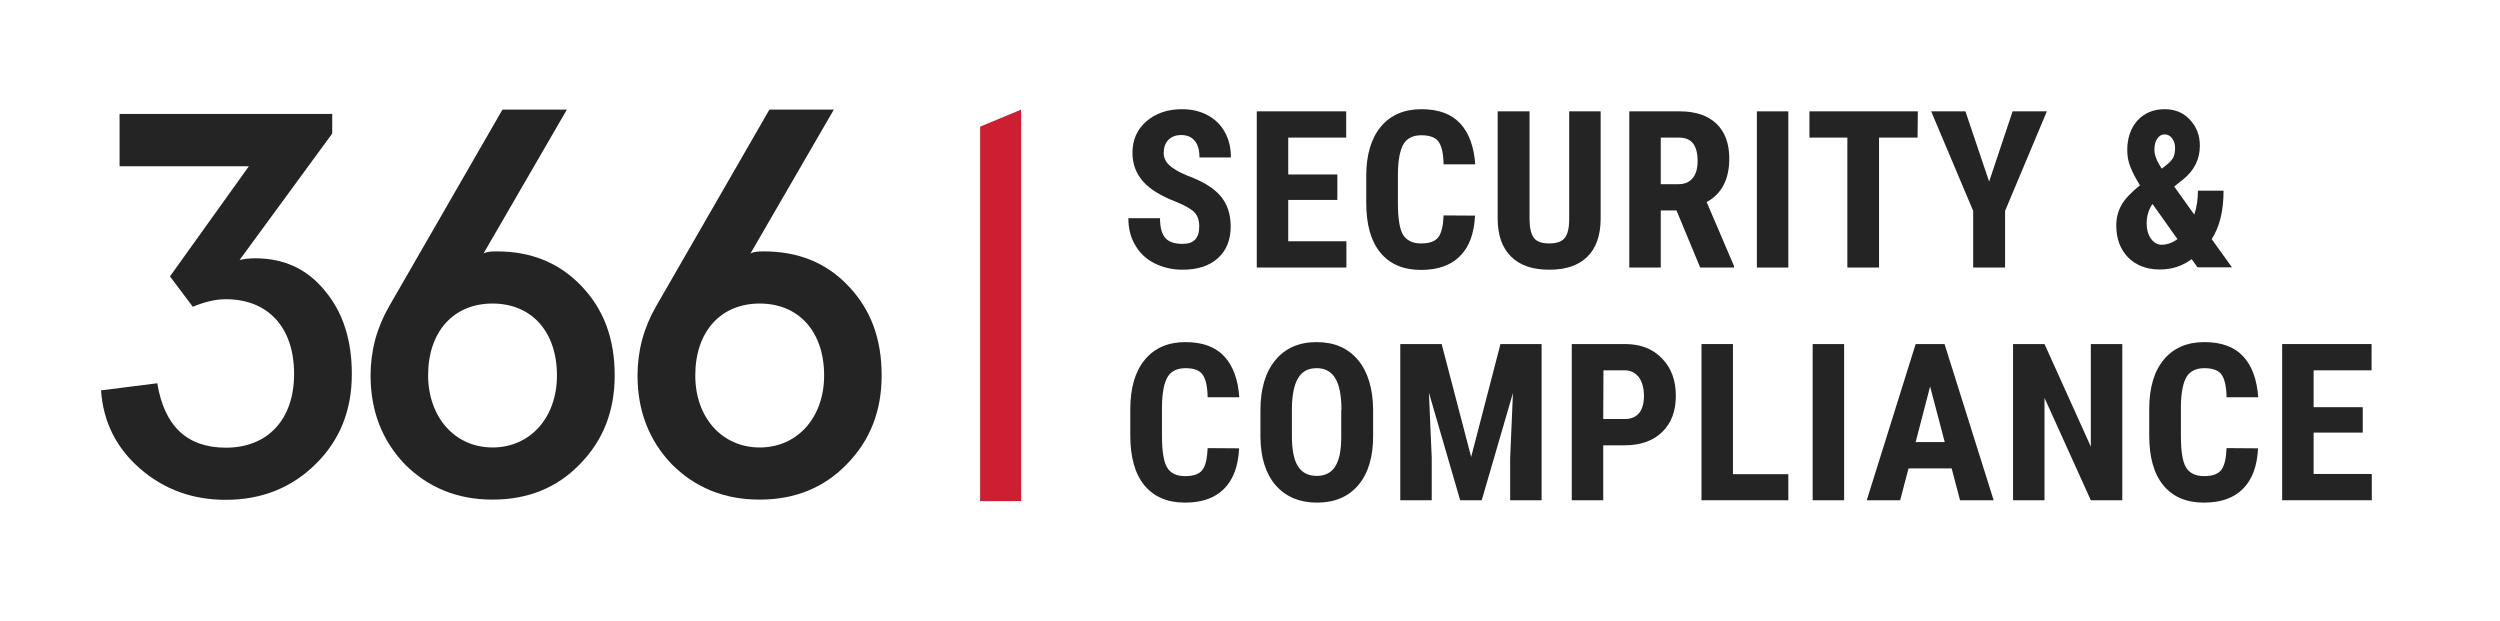
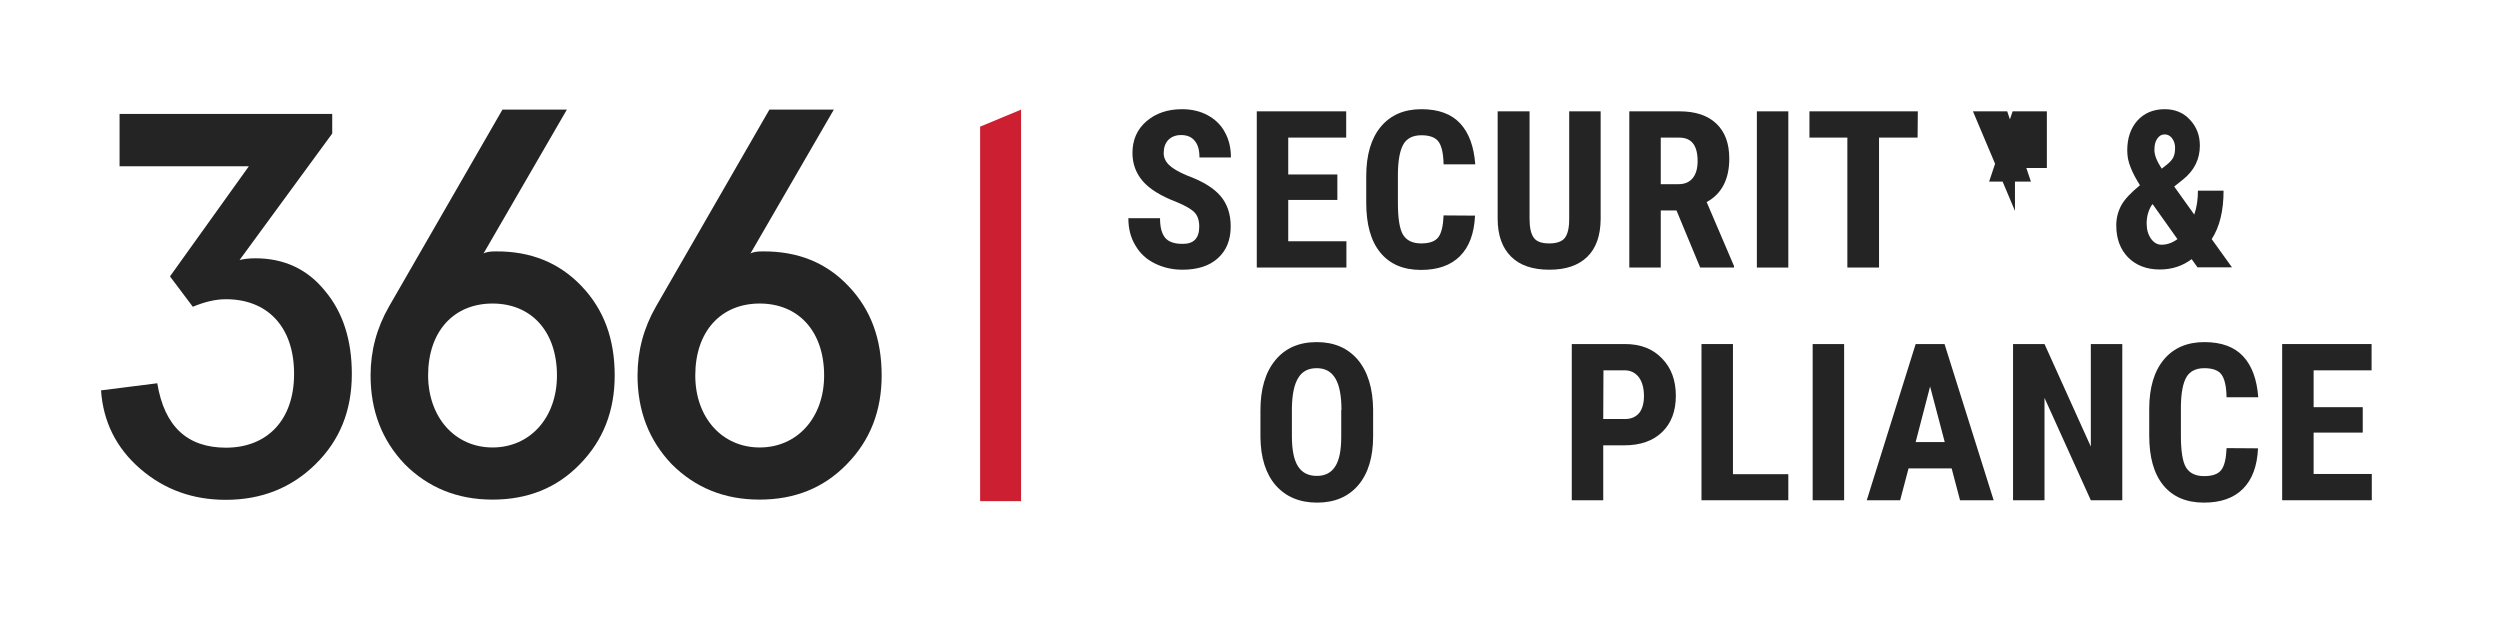
<svg xmlns="http://www.w3.org/2000/svg" xmlns:ns1="http://sodipodi.sourceforge.net/DTD/sodipodi-0.dtd" xmlns:ns2="http://www.inkscape.org/namespaces/inkscape" viewBox="0 0 2062.227 512" height="51.2" width="206.223" xml:space="preserve" id="svg2" version="1.1" ns1:docname="366_logotype_black_red_small.svg" ns2:version="0.92.2 (5c3e80d, 2017-08-06)">
  <ns1:namedview pagecolor="#ffffff" bordercolor="#666666" borderopacity="1" objecttolerance="10" gridtolerance="10" guidetolerance="10" ns2:pageopacity="0" ns2:pageshadow="2" ns2:window-width="3440" ns2:window-height="1377" id="namedview30" showgrid="false" ns2:zoom="5.9525858" ns2:cx="36.308063" ns2:cy="10.892043" ns2:window-x="1912" ns2:window-y="-8" ns2:window-maximized="1" ns2:current-layer="g12" />
  <defs id="defs6" />
  <g transform="matrix(1.333,0,0,-1.333,3.36,499.745)" id="g10">
    <g transform="scale(0.1)" id="g12">
      <path id="path14" style="fill:#242424;fill-opacity:1;fill-rule:nonzero;stroke:none" d="m 7396,2346.67 c 0,40 -10.66,69.33 -30.66,89.33 -20,20 -57.34,41.33 -109.34,62.67 -97.33,37.33 -166.66,80 -209.33,129.33 -42.67,49.33 -64,108 -64,174.66 0,81.34 29.33,146.68 86.67,196 57.33,49.34 130.66,74.67 220,74.67 58.66,0 112,-12 158.66,-37.33 46.67,-25.33 82.67,-60 106.67,-105.33 25.33,-45.33 37.33,-97.34 37.33,-156 h -194.67 c 0,45.33 -9.33,80 -29.33,102.66 -18.66,24 -46.66,36 -84,36 -34.66,0 -60,-10.67 -80,-30.67 -18.66,-20 -28,-46.66 -28,-81.33 0,-26.66 10.67,-50.66 32,-72 21.34,-21.33 58.67,-43.99 113.34,-66.67 94.66,-34.66 162.66,-75.99 205.33,-125.33 42.67,-49.33 64,-113.33 64,-189.33 0,-84 -26.67,-149.33 -80,-197.33 C 7457.33,2102.66 7384,2080 7292,2080 c -62.66,0 -118.67,13.33 -170.66,38.67 -52,25.33 -92,62.66 -120,110.66 -29.34,48 -44.01,104 -44.01,169.34 h 196 c 0,-56.01 10.67,-96.01 32.01,-121.34 21.33,-25.33 57.33,-37.33 106.66,-37.33 69.34,-1.33 104,34.67 104,106.67" ns2:connector-curvature="0" />
      <path id="path16" style="fill:#242424;fill-opacity:1;fill-rule:nonzero;stroke:none" d="m 8250.66,2512 h -304 v -256 h 360 V 2093.33 H 7752.01 V 3060 h 553.33 v -162.67 h -358.68 v -228 h 304 V 2512" ns2:connector-curvature="0" />
      <path id="path18" style="fill:#242424;fill-opacity:1;fill-rule:nonzero;stroke:none" d="m 9102.67,2414.67 c -5.34,-110.67 -36,-193.33 -93.33,-250.67 -57.34,-57.33 -137.34,-85.33 -241.35,-85.33 -109.32,0 -193.33,36 -251.98,108 -58.68,72 -86.67,174.67 -86.67,308 v 164 c 0,133.33 30.66,234.66 90.66,306.67 60,71.99 144,107.99 250.66,107.99 105.35,0 185.35,-29.33 240,-87.99 54.67,-58.67 85.35,-144 93.34,-253.34 h -196.01 c -1.32,68 -11.98,114.67 -31.98,141.33 -18.68,25.34 -54.69,38.67 -105.35,38.67 -51.99,0 -89.34,-18.67 -110.66,-54.67 -21.33,-35.99 -33.33,-95.99 -34.67,-180 v -184 c 0,-96 10.68,-162.66 32,-197.33 21.34,-34.66 58.68,-53.33 110.66,-53.33 52.01,0 86.67,12 106.67,37.33 20,25.34 30.67,70.67 33.33,136 l 194.68,-1.33" ns2:connector-curvature="0" />
      <path id="path20" style="fill:#242424;fill-opacity:1;fill-rule:nonzero;stroke:none" d="m 9880,3060 v -669.33 c -1.34,-100 -28,-177.34 -82.67,-230.67 -54.66,-53.33 -132,-80 -234.66,-80 -104.01,0 -182.67,26.67 -237.34,81.33 -54.67,54.67 -82.66,132 -82.66,234.67 v 664 H 9440 v -665.33 c 0,-54.67 9.34,-94.67 26.67,-117.34 17.33,-24 49.33,-34.67 96,-34.67 46.67,0 78.66,12.01 95.99,34.67 17.34,22.67 26.67,61.34 26.67,114.67 v 668 H 9880" ns2:connector-curvature="0" />
      <path id="path22" style="fill:#242424;fill-opacity:1;fill-rule:nonzero;stroke:none" d="m 10349.3,2446.67 h -97.3 v -353.33 h -194.7 V 3060 h 312 c 97.4,0 173.4,-25.33 226.7,-76 53.3,-50.66 80,-122.66 80,-216 0,-128 -46.7,-218.67 -140,-269.33 l 169.3,-396 v -9.33 H 10496 Z m -97.3,162.66 h 110.7 c 38.6,0 68,13.34 88,38.67 20,25.34 29.3,60 29.3,104 0,97.34 -37.3,145.34 -113.3,145.34 H 10252 v -288.01" ns2:connector-curvature="0" />
      <path id="path24" style="fill:#242424;fill-opacity:1;fill-rule:nonzero;stroke:none" d="m 11041.3,2093.33 h -194.6 V 3060 h 194.6 v -966.67" ns2:connector-curvature="0" />
      <path id="path26" style="fill:#242424;fill-opacity:1;fill-rule:nonzero;stroke:none" d="m 11841.3,2897.33 h -238.6 v -804 h -196 v 804 H 11172 V 3060 h 670.7 l -1.4,-162.67" ns2:connector-curvature="0" />
-       <path id="path28" style="fill:#242424;fill-opacity:1;fill-rule:nonzero;stroke:none" d="m 12284,2625.33 145.3,434.67 h 212 l -258.6,-616 v -350.67 h -197.4 V 2444 l -260,616 h 212 l 146.7,-434.67" ns2:connector-curvature="0" />
+       <path id="path28" style="fill:#242424;fill-opacity:1;fill-rule:nonzero;stroke:none" d="m 12284,2625.33 145.3,434.67 h 212 v -350.67 h -197.4 V 2444 l -260,616 h 212 l 146.7,-434.67" ns2:connector-curvature="0" />
      <path id="path30" style="fill:#242424;fill-opacity:1;fill-rule:nonzero;stroke:none" d="m 13070.7,2353.33 c 0,45.34 10.6,86.67 30.6,124 20,37.34 58.7,78.67 116,125.34 -24,38.67 -44,74.66 -57.3,109.33 -14.7,34.67 -21.3,69.34 -21.3,106.67 0,76 21.3,137.33 62.6,184 42.7,46.67 98.7,70.66 169.4,70.66 62.6,0 116,-21.33 156,-65.33 41.3,-44 61.3,-97.33 61.3,-160 0,-84 -34.7,-154.67 -105.3,-210.67 l -53.4,-42.66 124,-173.33 c 16,45.33 22.7,94.66 22.7,147.99 h 158.7 c 0,-123.99 -24,-223.99 -73.4,-300 l 125.4,-174.66 h -213.4 l -36,50.67 c -57.3,-42.67 -122.6,-64 -197.3,-64 -81.3,0 -146.7,25.33 -196,74.66 -48,49.34 -73.3,114.67 -73.3,197.33 m 280,-118.66 c 34.6,0 68,12 98.6,34.66 l -153.3,216.01 -4,-2.67 c -22.7,-34.67 -33.3,-73.34 -33.3,-117.33 0,-37.34 9.3,-68.01 26.6,-93.34 18.7,-25.33 40,-37.33 65.4,-37.33 m -44,586.67 c 0,-32.01 14.6,-69.34 45.3,-116 l 30.7,23.99 c 18.6,14.67 32,29.34 40,44 8,14.67 12,36 12,61.34 0,22.66 -6.7,42.66 -18.7,58.66 -12,16.01 -28,24 -45.3,24 -20,0 -34.7,-9.33 -46.7,-26.66 -12,-17.34 -17.3,-40 -17.3,-69.33" ns2:connector-curvature="0" />
-       <path id="path32" style="fill:#242424;fill-opacity:1;fill-rule:nonzero;stroke:none" d="m 7642.67,974.672 c -5.34,-110.684 -36,-193.34 -93.33,-250.684 C 7492,666.66 7412,638.672 7308,638.672 c -109.33,0 -193.33,36 -252,107.988 -58.67,72.012 -86.66,174.672 -86.66,308.01 v 162.66 c 0,133.33 30.66,234.68 90.66,306.66 60,72.01 144,108.02 250.67,108.02 105.33,0 185.33,-29.34 240,-88.02 54.67,-58.65 85.33,-143.99 93.33,-253.33 h -196 c -1.33,68.01 -12,114.68 -32,141.35 -20,26.66 -54.66,38.65 -105.33,38.65 -52,0 -89.33,-18.65 -110.67,-54.66 -21.33,-36 -33.33,-96 -34.66,-180 v -182.67 c 0,-95.998 10.66,-162.67 31.99,-197.33 21.34,-36 58.67,-53.328 110.67,-53.328 52,0 86.67,12 106.67,37.328 20,25.34 30.67,70.66 33.33,136 l 194.67,-1.328" ns2:connector-curvature="0" />
      <path id="path34" style="fill:#242424;fill-opacity:1;fill-rule:nonzero;stroke:none" d="m 8472,1049.33 c 0,-129.318 -30.68,-230.658 -92,-302.658 -61.33,-72.012 -146.66,-108 -254.67,-108 -108,0 -193.33,35.988 -255.99,106.668 -61.35,70.66 -93.33,170.66 -94.68,298.65 v 165.34 c 0,133.34 30.67,236.01 92.01,310.68 61.32,74.65 146.67,112 256,112 107.99,0 191.99,-36.01 254.66,-109.34 61.34,-73.34 93.33,-176 94.67,-308.01 z m -195.99,162.68 c 0,86.66 -12.01,151.98 -37.34,194.66 -25.33,42.66 -62.66,63.99 -116,63.99 -52.01,0 -90.67,-20 -114.68,-61.33 -25.32,-41.33 -37.33,-102.66 -38.65,-186.66 v -172.01 c 0,-83.988 11.98,-146.672 37.33,-186.672 25.33,-40 63.99,-60 117.33,-60 50.66,0 89.34,20 113.33,58.684 25.34,38.66 37.33,100 37.33,182.668 v 166.67 h 1.35" ns2:connector-curvature="0" />
-       <path id="path36" style="fill:#242424;fill-opacity:1;fill-rule:nonzero;stroke:none" d="M 8896.01,1620 9078.67,921.34 9260,1620 h 254.66 V 653.34 H 9320 V 914.672 L 9337.33,1317.33 9144,653.34 H 9010.66 L 8817.33,1318.67 8834.66,916 V 653.34 H 8640 V 1620 h 256.01" ns2:connector-curvature="0" />
      <path id="path38" style="fill:#242424;fill-opacity:1;fill-rule:nonzero;stroke:none" d="m 9896.01,993.34 v -340 H 9701.32 V 1620 h 329.38 c 96,0 172,-29.33 229.3,-89.33 57.3,-58.67 85.3,-136.01 85.3,-230.67 0,-94.66 -28,-169.33 -84,-224 -56,-54.67 -134.6,-82.66 -233.3,-82.66 z m 0,162.66 h 134.69 c 37.3,0 65.3,11.99 86.6,36 20,24 30.7,60 30.7,106.67 0,48 -10.7,86.67 -30.7,114.67 -21.3,27.99 -49.3,42.66 -84,43.99 H 9897.33 L 9896.01,1156" ns2:connector-curvature="0" />
      <path id="path40" style="fill:#242424;fill-opacity:1;fill-rule:nonzero;stroke:none" d="m 10698.7,814.672 h 342.6 V 653.332 H 10504 V 1620 h 194.7 V 814.672" ns2:connector-curvature="0" />
      <path id="path42" style="fill:#242424;fill-opacity:1;fill-rule:nonzero;stroke:none" d="M 11386.7,653.34 H 11192 V 1620 h 194.7 V 653.34" ns2:connector-curvature="0" />
      <path id="path44" style="fill:#242424;fill-opacity:1;fill-rule:nonzero;stroke:none" d="m 12052,850.66 h -266.7 l -52,-197.32 h -206.6 l 302.6,966.66 h 178.7 l 304,-966.66 h -208 z m -222.7,162.68 h 180 l -90.6,343.99 z" ns2:connector-curvature="0" />
      <path id="path46" style="fill:#242424;fill-opacity:1;fill-rule:nonzero;stroke:none" d="m 13108,653.34 h -194.7 l -286.6,633.33 V 653.34 H 12432 V 1620 h 194.7 l 286.6,-634.672 V 1620 H 13108 V 653.34" ns2:connector-curvature="0" />
      <path id="path48" style="fill:#242424;fill-opacity:1;fill-rule:nonzero;stroke:none" d="m 13948,974.672 c -5.3,-110.684 -36,-193.34 -93.3,-250.684 -57.4,-57.328 -137.4,-85.316 -241.4,-85.316 -109.3,0 -193.3,36 -252,107.988 -58.6,72.012 -86.6,174.672 -86.6,308.01 v 162.66 c 0,133.33 30.6,234.68 90.6,306.66 60,72.01 144,108.02 250.7,108.02 105.3,0 185.3,-29.34 240,-88.02 54.7,-58.65 85.3,-143.99 93.3,-253.33 h -196 c -1.3,68.01 -12,114.68 -32,141.35 -18.6,25.32 -54.6,38.65 -105.3,38.65 -52,0 -89.3,-18.65 -110.7,-54.66 -21.3,-36 -33.3,-96 -34.6,-180 v -182.67 c 0,-95.998 10.6,-162.67 32,-197.33 21.3,-34.668 58.6,-53.328 110.6,-53.328 52,0 86.7,12 106.7,37.328 20,25.34 30.7,70.66 33.3,136 l 194.7,-1.328" ns2:connector-curvature="0" />
      <path id="path50" style="fill:#242424;fill-opacity:1;fill-rule:nonzero;stroke:none" d="m 14596,1072.01 h -304 V 816 h 360 V 653.34 h -554.7 v 966.67 h 553.4 V 1457.32 H 14292 v -227.99 h 304 v -157.32" ns2:connector-curvature="0" />
      <path id="path52" style="fill:#cc1f32;fill-opacity:1;fill-rule:nonzero;stroke:none" d="M 6040,2965.33 V 648 h 253.33 V 3070.67 L 6040,2965.33" ns2:connector-curvature="0" />
      <path id="path54" style="fill:#242424;fill-opacity:1;fill-rule:nonzero;stroke:none" d="m 948.004,1377.33 c 44,-266.67 185.326,-398.65 425.326,-398.65 253.34,0 421.34,169.32 421.34,455.99 0,297.34 -169.33,462.66 -421.34,462.66 -67.99,0 -134.66,-17.33 -205.33,-46.67 l -141.33,188.01 488,681.33 H 714.668 v 324 H 2030.67 V 2922.66 L 1457.33,2140 c 26.67,6.66 61.34,10.66 97.34,10.66 178.66,0 324,-68 432,-202.66 C 2097.33,1815.99 2152,1644 2152,1434.67 2152,1208 2077.33,1022.66 1925.33,874.672 1777.33,729.332 1592,655.988 1372,655.988 1166.67,655.988 990.668,720 842.668,848 694.668,975.988 613.336,1138.68 600,1333.33 l 348.004,44" ns2:connector-curvature="0" />
      <path id="path56" style="fill:#242424;fill-opacity:1;fill-rule:nonzero;stroke:none" d="M 3573.33,1978.67 C 3712,1833.34 3778.67,1652 3778.67,1425.33 3778.67,1206.67 3708,1024 3562.67,876 3421.34,730.66 3242.67,657.332 3022.67,657.332 2804,657.332 2624,732 2480,876 c -141.33,148 -212,330.67 -212,549.33 0,152 37.34,293.34 114.67,428.01 L 3084,3070.67 h 398.67 l -516,-890.67 c 17.33,10.67 44,13.33 77.33,13.33 214.67,1.34 390.67,-69.33 529.33,-214.66 M 3022.67,980 c 233.33,0 398.67,185.33 398.67,445.33 0,273.34 -158.67,445.33 -398.67,445.33 -240,0 -398.67,-171.99 -398.67,-445.33 1.34,-260 166.67,-445.33 398.67,-445.33" ns2:connector-curvature="0" />
      <path id="path58" style="fill:#242424;fill-opacity:1;fill-rule:nonzero;stroke:none" d="M 5225.34,1978.67 C 5364,1833.34 5430.67,1652 5430.67,1425.33 5430.67,1206.67 5360,1024 5214.67,876 5073.33,730.66 4894.67,657.332 4674.67,657.332 4456,657.332 4276,732 4132,876 c -141.33,148 -212,330.67 -212,549.33 0,152 37.33,293.34 114.67,428.01 L 4736,3070.67 h 398.67 l -516,-890.67 c 17.33,10.67 44,13.33 77.33,13.33 216,1.34 392,-69.33 529.34,-214.66 M 4676,980 c 233.34,0 398.67,185.33 398.67,445.33 0,273.34 -158.67,445.33 -398.67,445.33 -240,0 -398.67,-171.99 -398.67,-445.33 0,-260 165.34,-445.33 398.67,-445.33" ns2:connector-curvature="0" />
    </g>
  </g>
</svg>